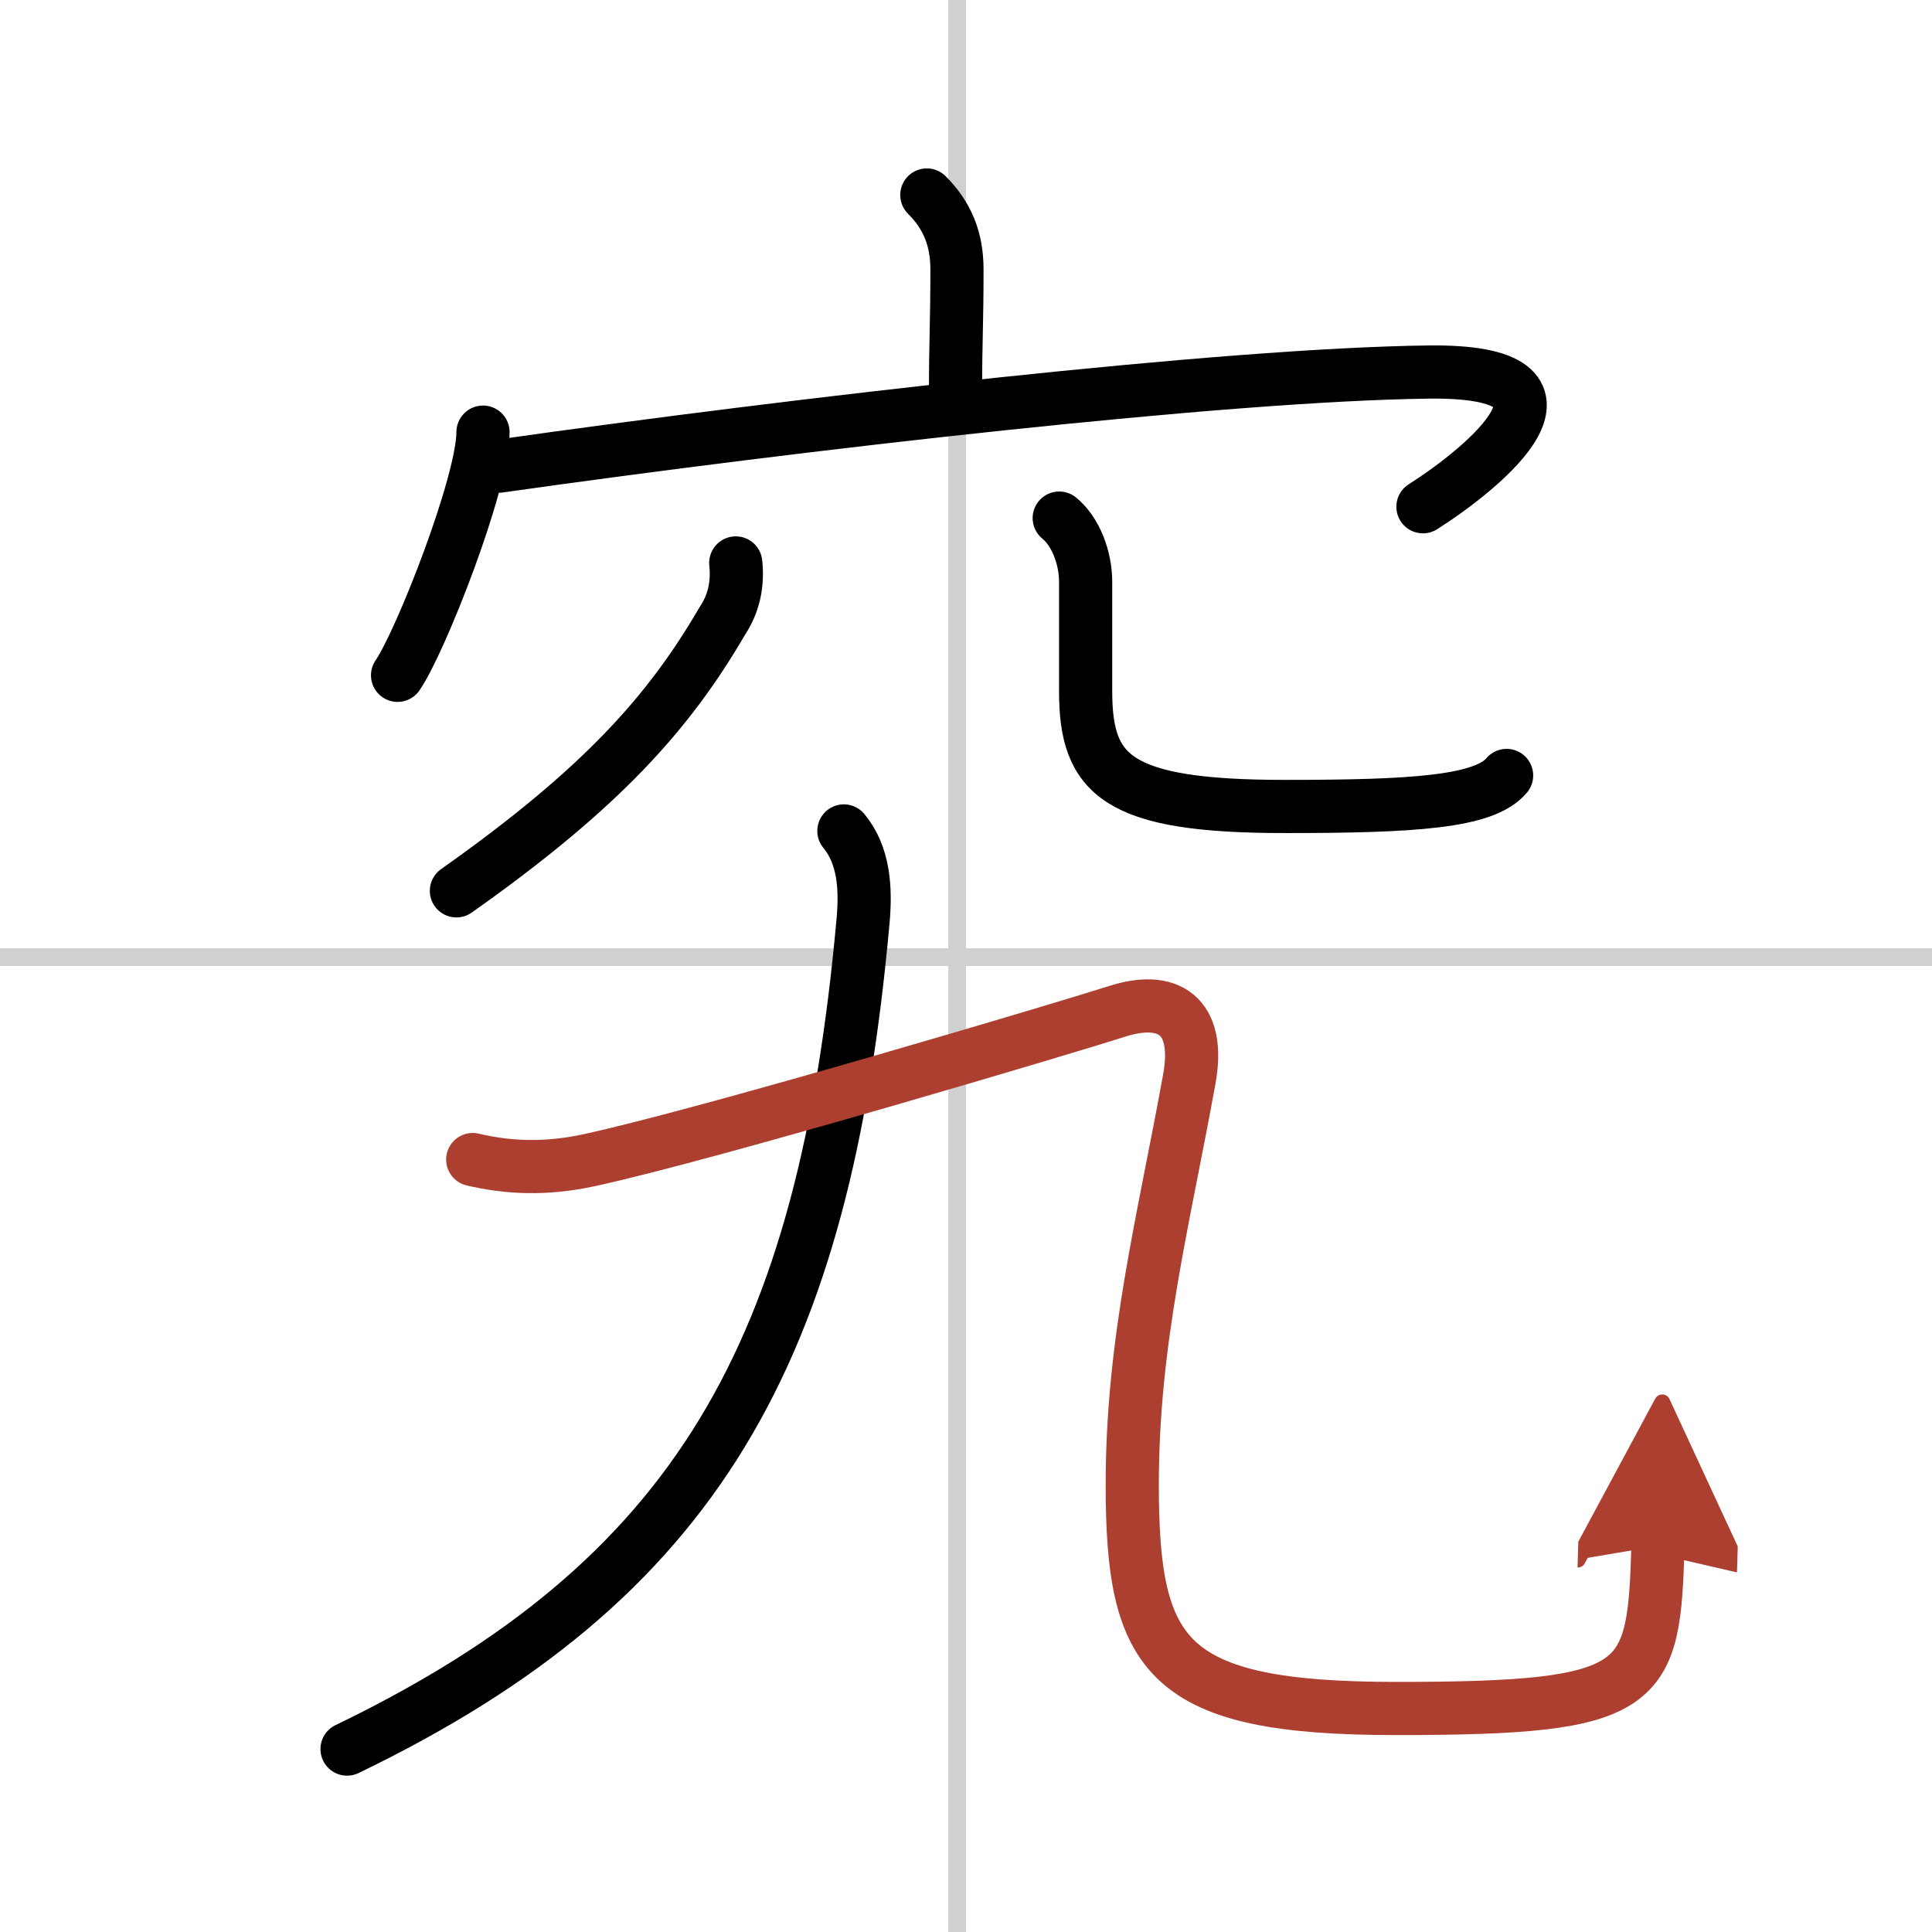
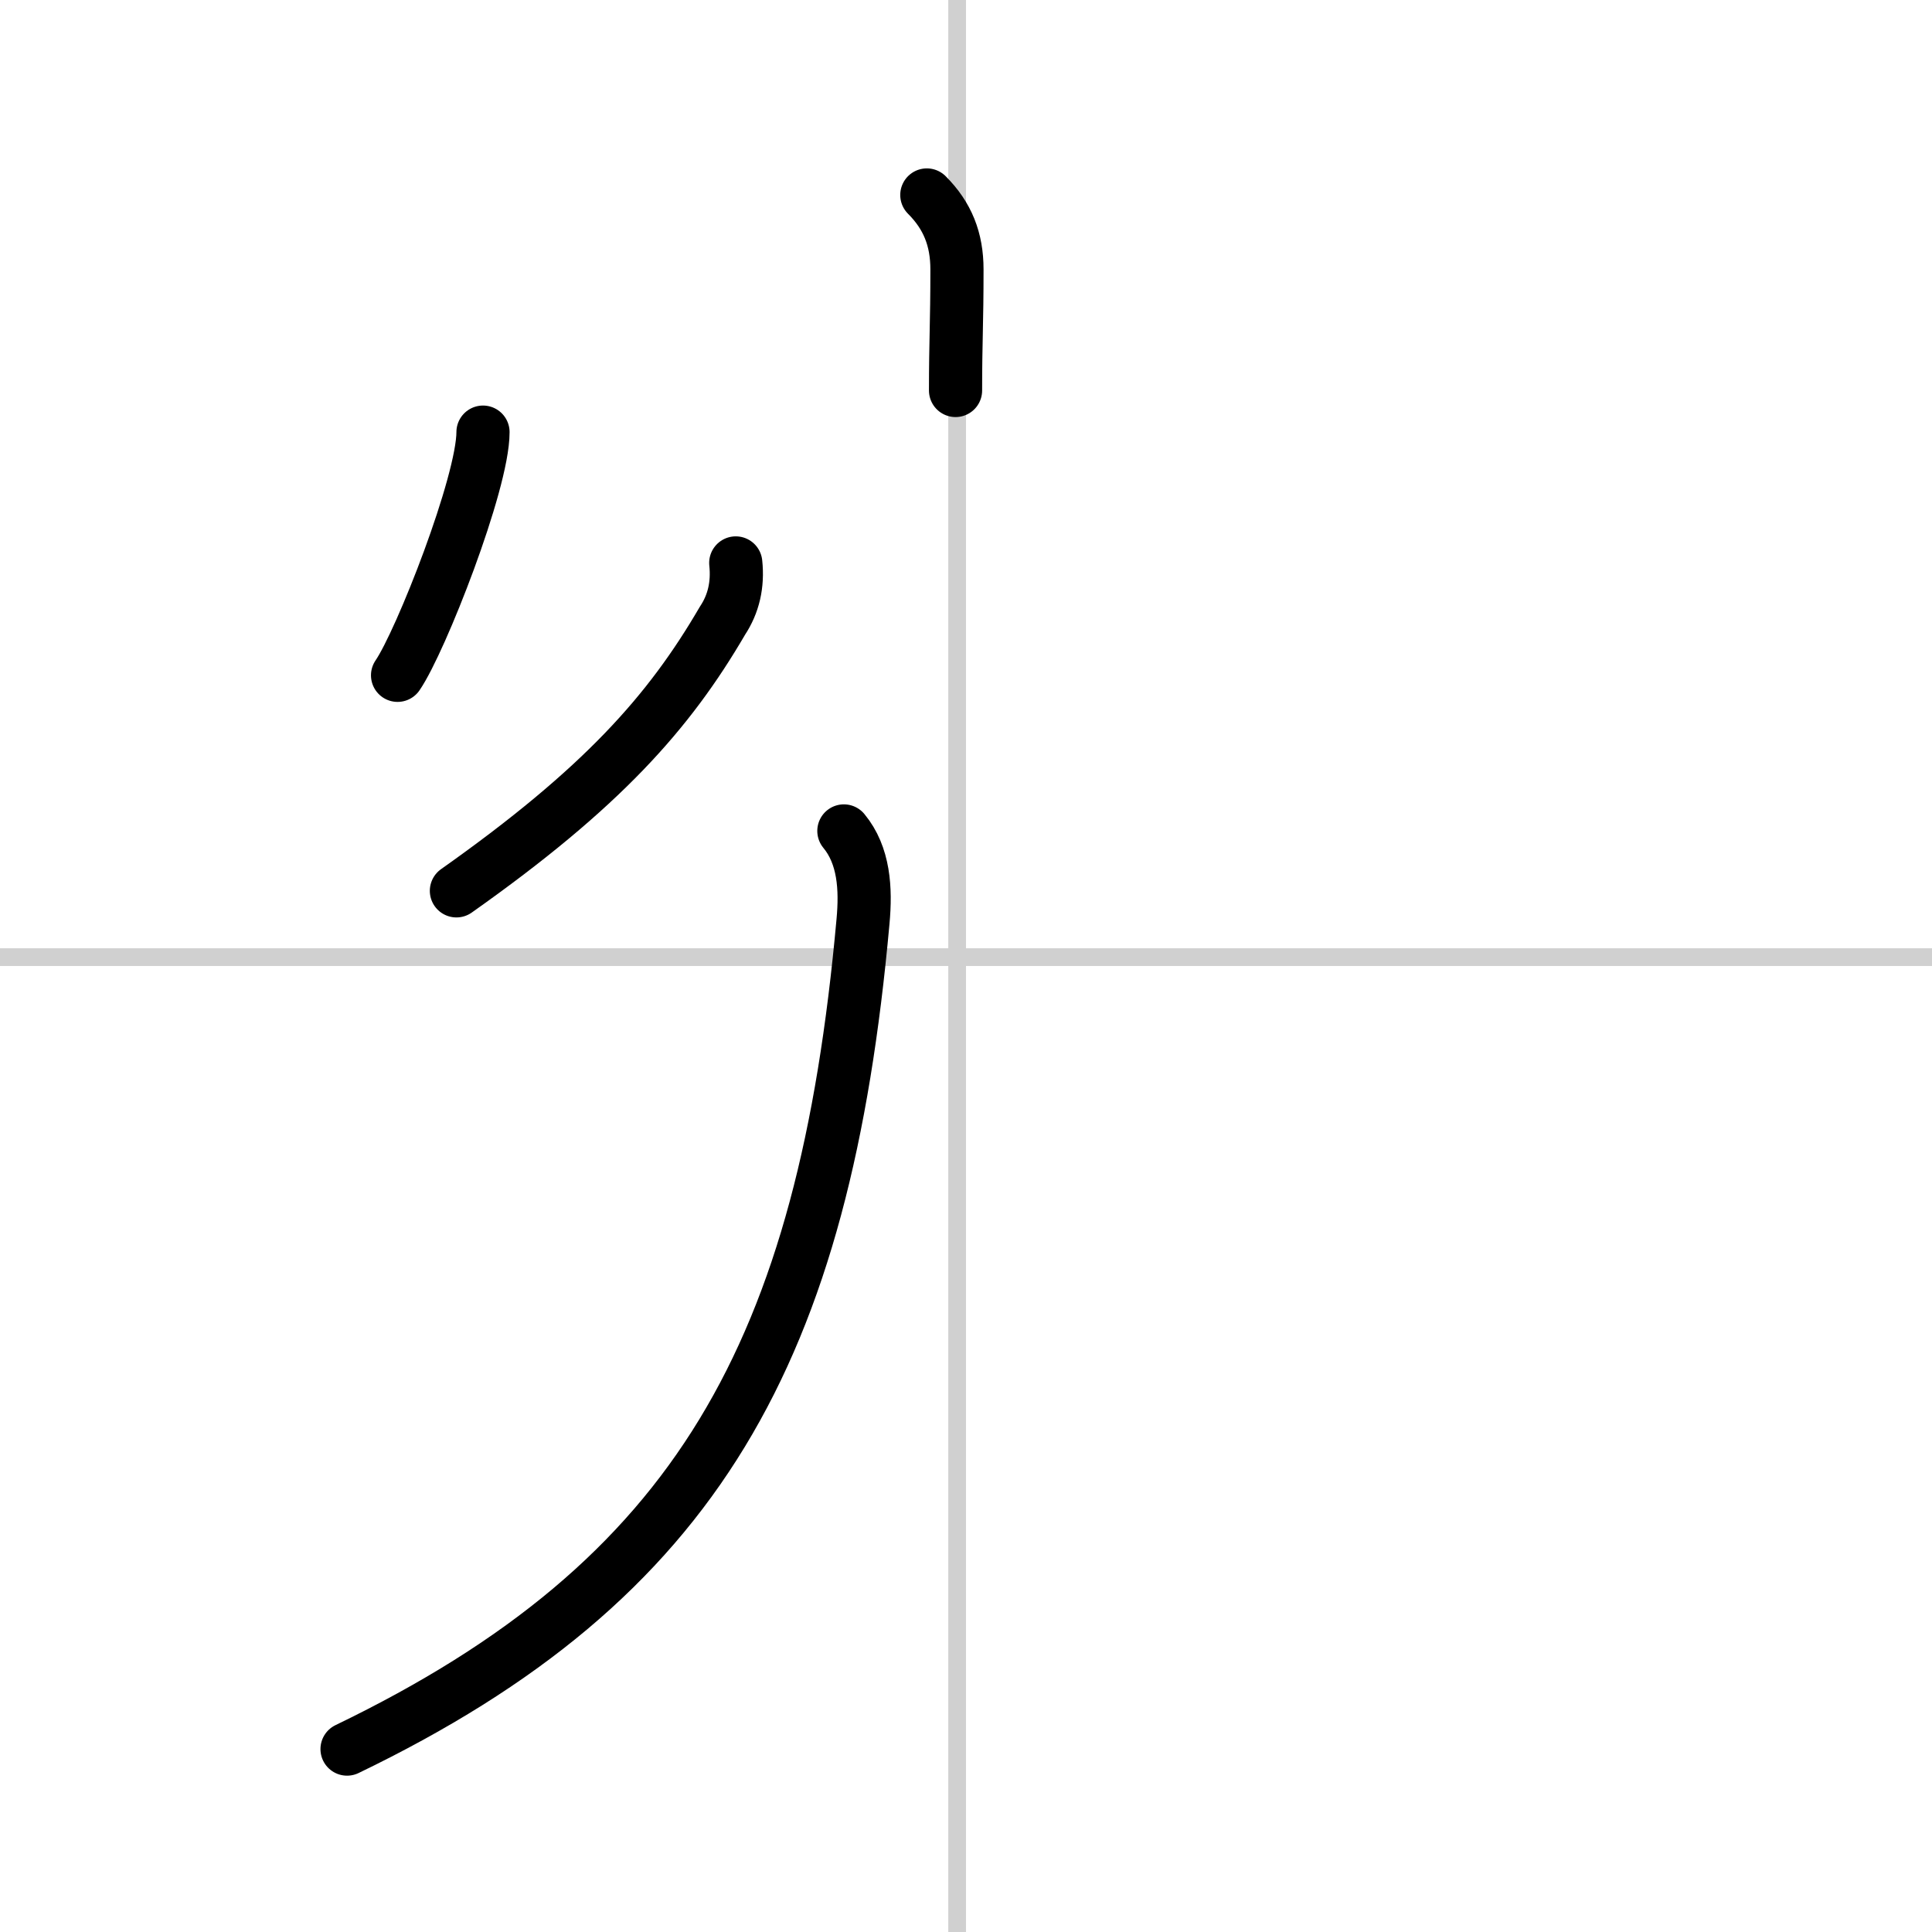
<svg xmlns="http://www.w3.org/2000/svg" width="400" height="400" viewBox="0 0 109 109">
  <defs>
    <marker id="a" markerWidth="4" orient="auto" refX="1" refY="5" viewBox="0 0 10 10">
      <polyline points="0 0 10 5 0 10 1 5" fill="#ad3f31" stroke="#ad3f31" />
    </marker>
  </defs>
  <g fill="none" stroke="#000" stroke-linecap="round" stroke-linejoin="round" stroke-width="3">
    <rect width="100%" height="100%" fill="#fff" stroke="#fff" />
    <line x1="54" x2="54" y2="109" stroke="#d0d0d0" stroke-width="1" />
    <line x2="109" y1="54" y2="54" stroke="#d0d0d0" stroke-width="1" />
    <path d="m52.29 11c1.17 1.17 1.7 2.5 1.7 4.2 0 3.09-0.08 4.02-0.08 6.83" />
    <path d="m27.25 24.38c0 2.87-3.51 11.81-4.82 13.72" />
-     <path d="m28.15 26.3c17.1-2.42 40.97-5.17 52.45-5.31 9.9-0.12 3.15 5.39-0.32 7.6" />
    <path d="m41.51 31.76c0.13 1.22-0.12 2.31-0.75 3.26-3.02 5.18-6.8 9.44-15.01 15.24" />
-     <path d="m59.76 29.23c0.94 0.76 1.49 2.27 1.49 3.59v6.18c0 4.75 1.75 6.5 11.25 6.5 7.25 0 11.25-0.25 12.5-1.75" />
    <path d="m47.61 46.88c1.14 1.38 1.25 3.25 1.08 5.1-2.19 24.27-9.31 37.15-29.11 46.7" />
-     <path d="m26.67 65.42c1.95 0.46 4.08 0.58 6.6 0.03 6.86-1.49 27.34-7.61 29.72-8.38 2.89-0.94 4.76 0.18 4.11 3.8-1.45 8.01-3.22 14.73-3.22 22.88 0 9.75 1.88 12.64 14.88 12.64 14.12 0 14.54-1.13 14.78-9.17" marker-end="url(#a)" stroke="#ad3f31" />
  </g>
</svg>